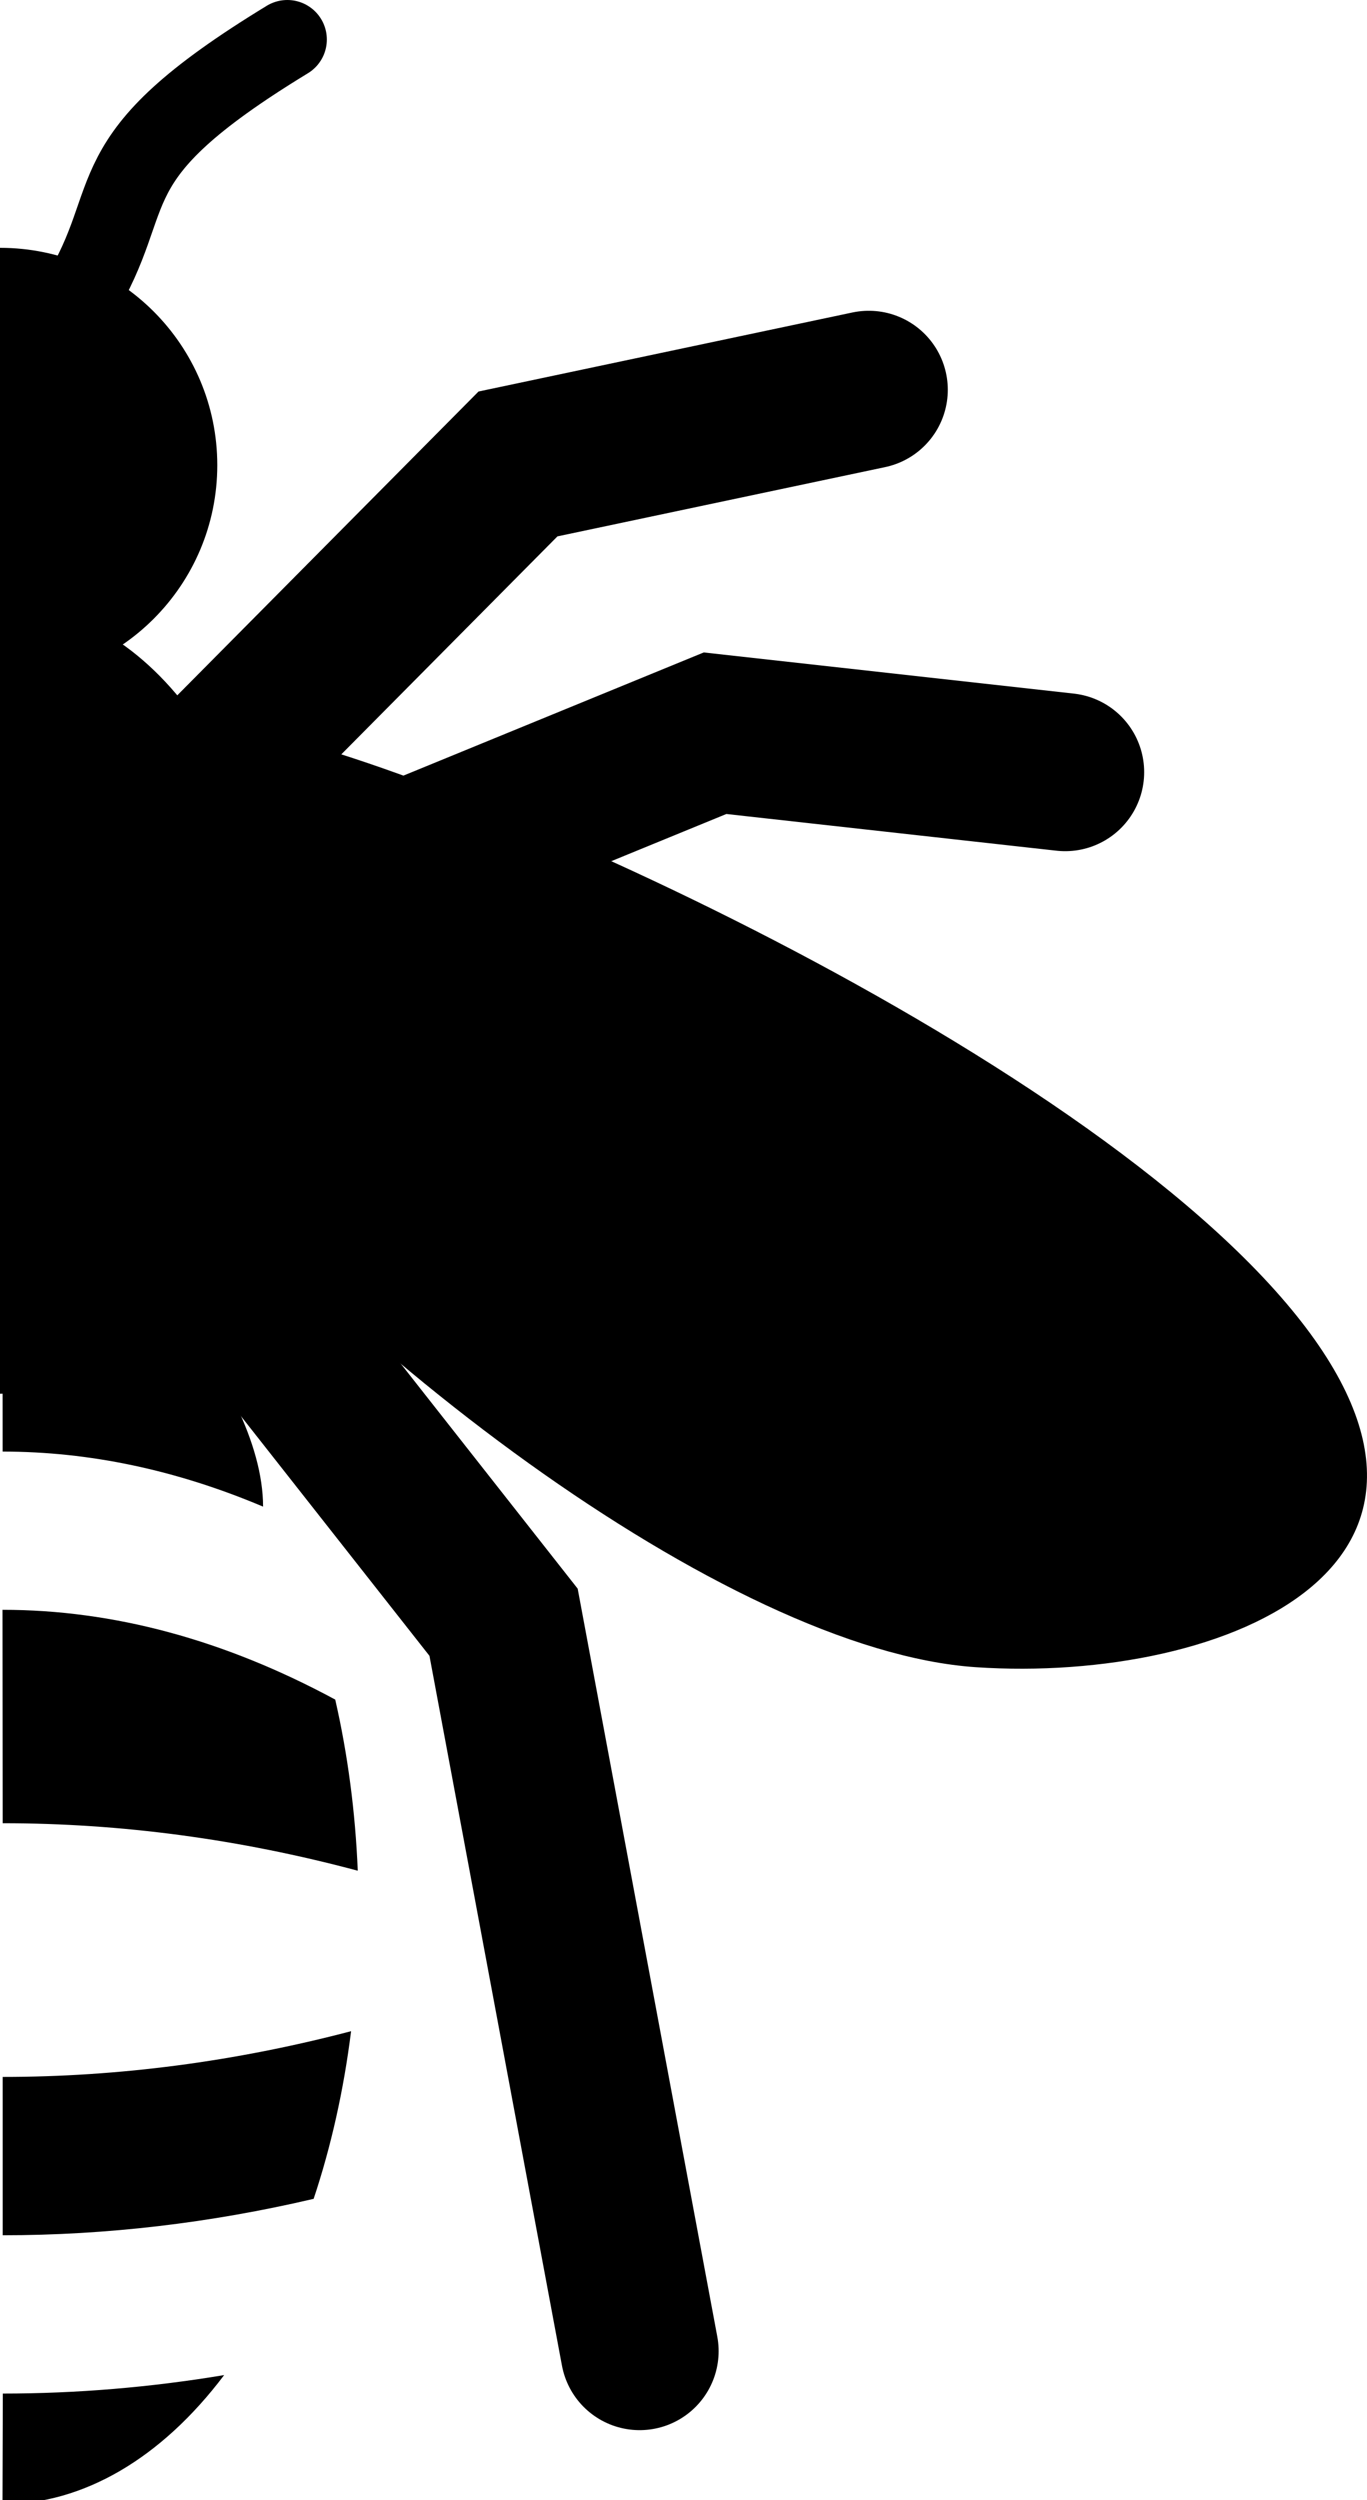
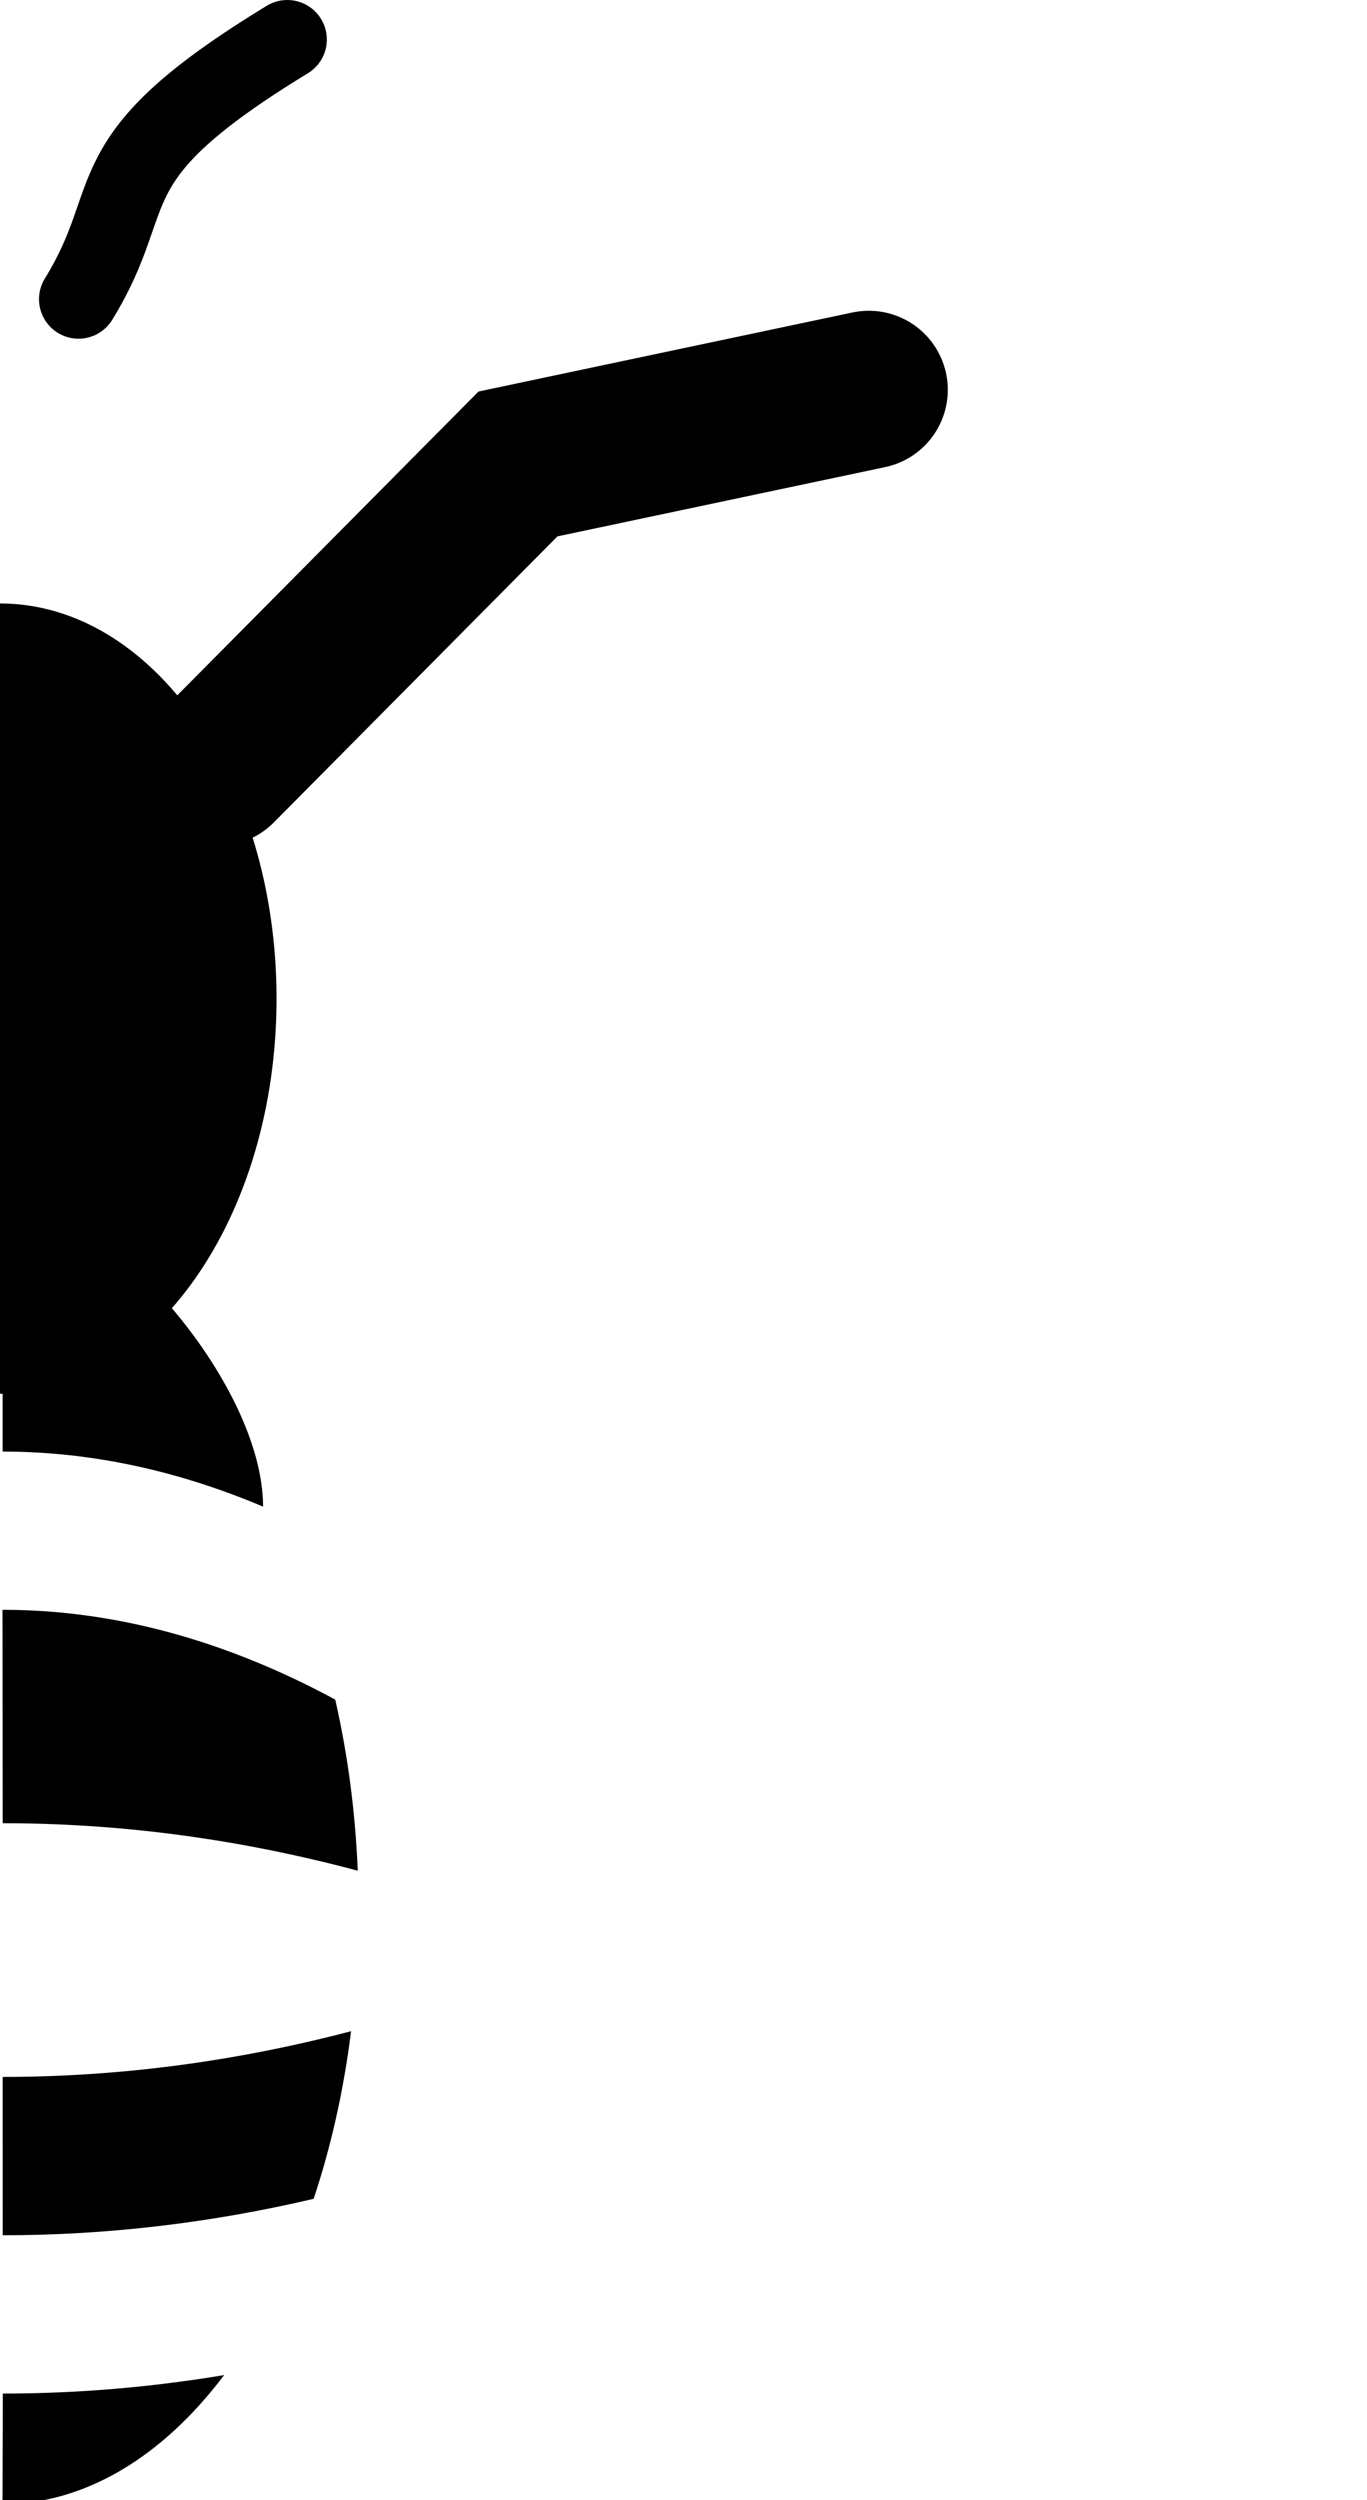
<svg xmlns="http://www.w3.org/2000/svg" xmlns:ns1="http://www.inkscape.org/namespaces/inkscape" xmlns:ns2="http://sodipodi.sourceforge.net/DTD/sodipodi-0.dtd" width="346.026" height="632.718" viewBox="0 0 91.553 167.407" version="1.1" id="svg8" ns1:version="1.0.1 (c497b03c, 2020-09-10)" ns2:docname="half-bee.svg" ns1:export-filename="/Users/tass/bee.png" ns1:export-xdpi="96" ns1:export-ydpi="96">
  <defs id="defs2" />
  <ns2:namedview id="base" pagecolor="#ffffff" bordercolor="#666666" borderopacity="1.0" ns1:pageopacity="0.0" ns1:pageshadow="2" ns1:zoom="1.5162318" ns1:cx="175.44846" ns1:cy="336.4595" ns1:document-units="px" ns1:current-layer="layer1" showgrid="false" showguides="false" ns1:guide-bbox="true" ns1:lockguides="false" units="px" ns1:window-width="2560" ns1:window-height="1396" ns1:window-x="0" ns1:window-y="22" ns1:window-maximized="1" ns1:document-rotation="0" fit-margin-top="0" fit-margin-left="0" fit-margin-right="0" fit-margin-bottom="0">
    <ns2:guide position="6.5833332e-06,-95.25" orientation="1,0" id="guide954" ns1:locked="false" ns1:label="" ns1:color="rgb(0,0,255)" />
    <ns2:guide position="-7.937,-95.25" orientation="1,0" id="guide4710" ns1:locked="false" ns1:label="" ns1:color="rgb(0,0,255)" />
    <ns2:guide position="7.938,-95.25" orientation="1,0" id="guide4712" ns1:locked="false" ns1:label="" ns1:color="rgb(0,0,255)" />
  </ns2:namedview>
  <g ns1:label="Bee" ns1:groupmode="layer" id="layer1" transform="translate(-105.833,-34.343)" style="display:inline">
-     <path id="path10" style="stroke-width:0.186" d="m 120.385,65.49 c 0,8.037 -6.515,14.552 -14.552,14.552 V 50.937 c 8.037,-4e-6 14.552,6.515 14.552,14.552 z" ns2:nodetypes="sccs" />
    <path id="path12" style="stroke-width:0.222" d="m 124.354,101.208 c 0,14.613 -8.292,26.458 -18.521,26.458 V 74.75 c 10.229,-5e-6 18.521,11.846 18.521,26.458 z" ns2:nodetypes="sccs" />
    <path style="stroke-width:0.857" clip-path="none" d="m 400,310.14 0.032,63.9 c 21.942,0.005 43.884,4.642 65.825,13.912 0,-31.599 -40.862,-77.763 -65.857,-77.811 z m 0,103.88 0.045,53.925 c 29.914,0.004 59.828,4.004 89.742,12 C 489.183,465.143 487.264,450.571 484.094,436.707 456.062,421.585 428.031,414.02 400,414.02 Z m 88.1,106.475 c -29.353,7.699 -58.705,11.55 -88.058,11.554 l 0.004,40.009 c 26.197,-0.004 52.394,-3.072 78.591,-9.205 4.42,-13.242 7.61,-27.523 9.463,-42.357 v -10e-6 z m -32.076,86.889 c -18.648,3.11 -37.296,4.667 -55.943,4.672 L 400,640 c 20.35,-0.003 40.099,-11.501 56.023,-32.617 z" id="path14" ns2:nodetypes="ccccccccccccccccccccc" transform="matrix(0.265,0,0,0.265,0,32.417)" />
    <g transform="matrix(0.907,0,0,1.251,82.717,-1.748)" style="stroke-width:0.939" id="g4730" />
    <g transform="matrix(0.907,0,0,1.251,82.717,-1.748)" id="g952">
      <g id="g950" />
    </g>
-     <path ns2:nodetypes="zzzzz" ns1:connector-curvature="0" id="path4752" d="m 120.618,83.07 c 7.983,-0.221 52.954,18.503 70.188,37.21 17.234,18.707 -2.967,26.811 -19.609,25.696 -16.641,-1.115 -43.818,-21.755 -58.418,-40.747 -14.6,-18.992 -0.144,-21.939 7.838,-22.159 z" style="fill:#000000;fill-opacity:1;stroke:none;stroke-width:0.265px;stroke-linecap:butt;stroke-linejoin:miter;stroke-opacity:1" />
    <path ns2:nodetypes="ccc" ns1:connector-curvature="0" id="path4754" d="m 120.414,85.686 20.11,-20.278 23.495,-4.965" style="fill:none;stroke:#000000;stroke-width:10.583;stroke-linecap:round;stroke-linejoin:miter;stroke-miterlimit:4;stroke-dasharray:none;stroke-opacity:1" />
-     <path ns2:nodetypes="ccc" ns1:connector-curvature="0" id="path4756" d="m 115.665,112.589 23.894,30.377 9.112,48.804" style="fill:none;stroke:#000000;stroke-width:10.583;stroke-linecap:round;stroke-linejoin:miter;stroke-miterlimit:4;stroke-dasharray:none;stroke-opacity:1" />
-     <path ns2:nodetypes="ccc" ns1:connector-curvature="0" id="path4758" d="M 177.171,86.045 153.723,83.438 124.496,95.422" style="fill:none;stroke:#000000;stroke-width:10.583;stroke-linecap:round;stroke-linejoin:miter;stroke-miterlimit:4;stroke-dasharray:none;stroke-opacity:1" />
    <path style="fill:none;stroke:#000000;stroke-width:5.292;stroke-linecap:round;stroke-linejoin:miter;stroke-miterlimit:4;stroke-dasharray:none;stroke-opacity:1" d="m 125.077,36.989 c -13.363,8.139 -9.576,10.239 -13.985,17.387" id="path4760" ns1:connector-curvature="0" ns2:nodetypes="cc" />
  </g>
</svg>